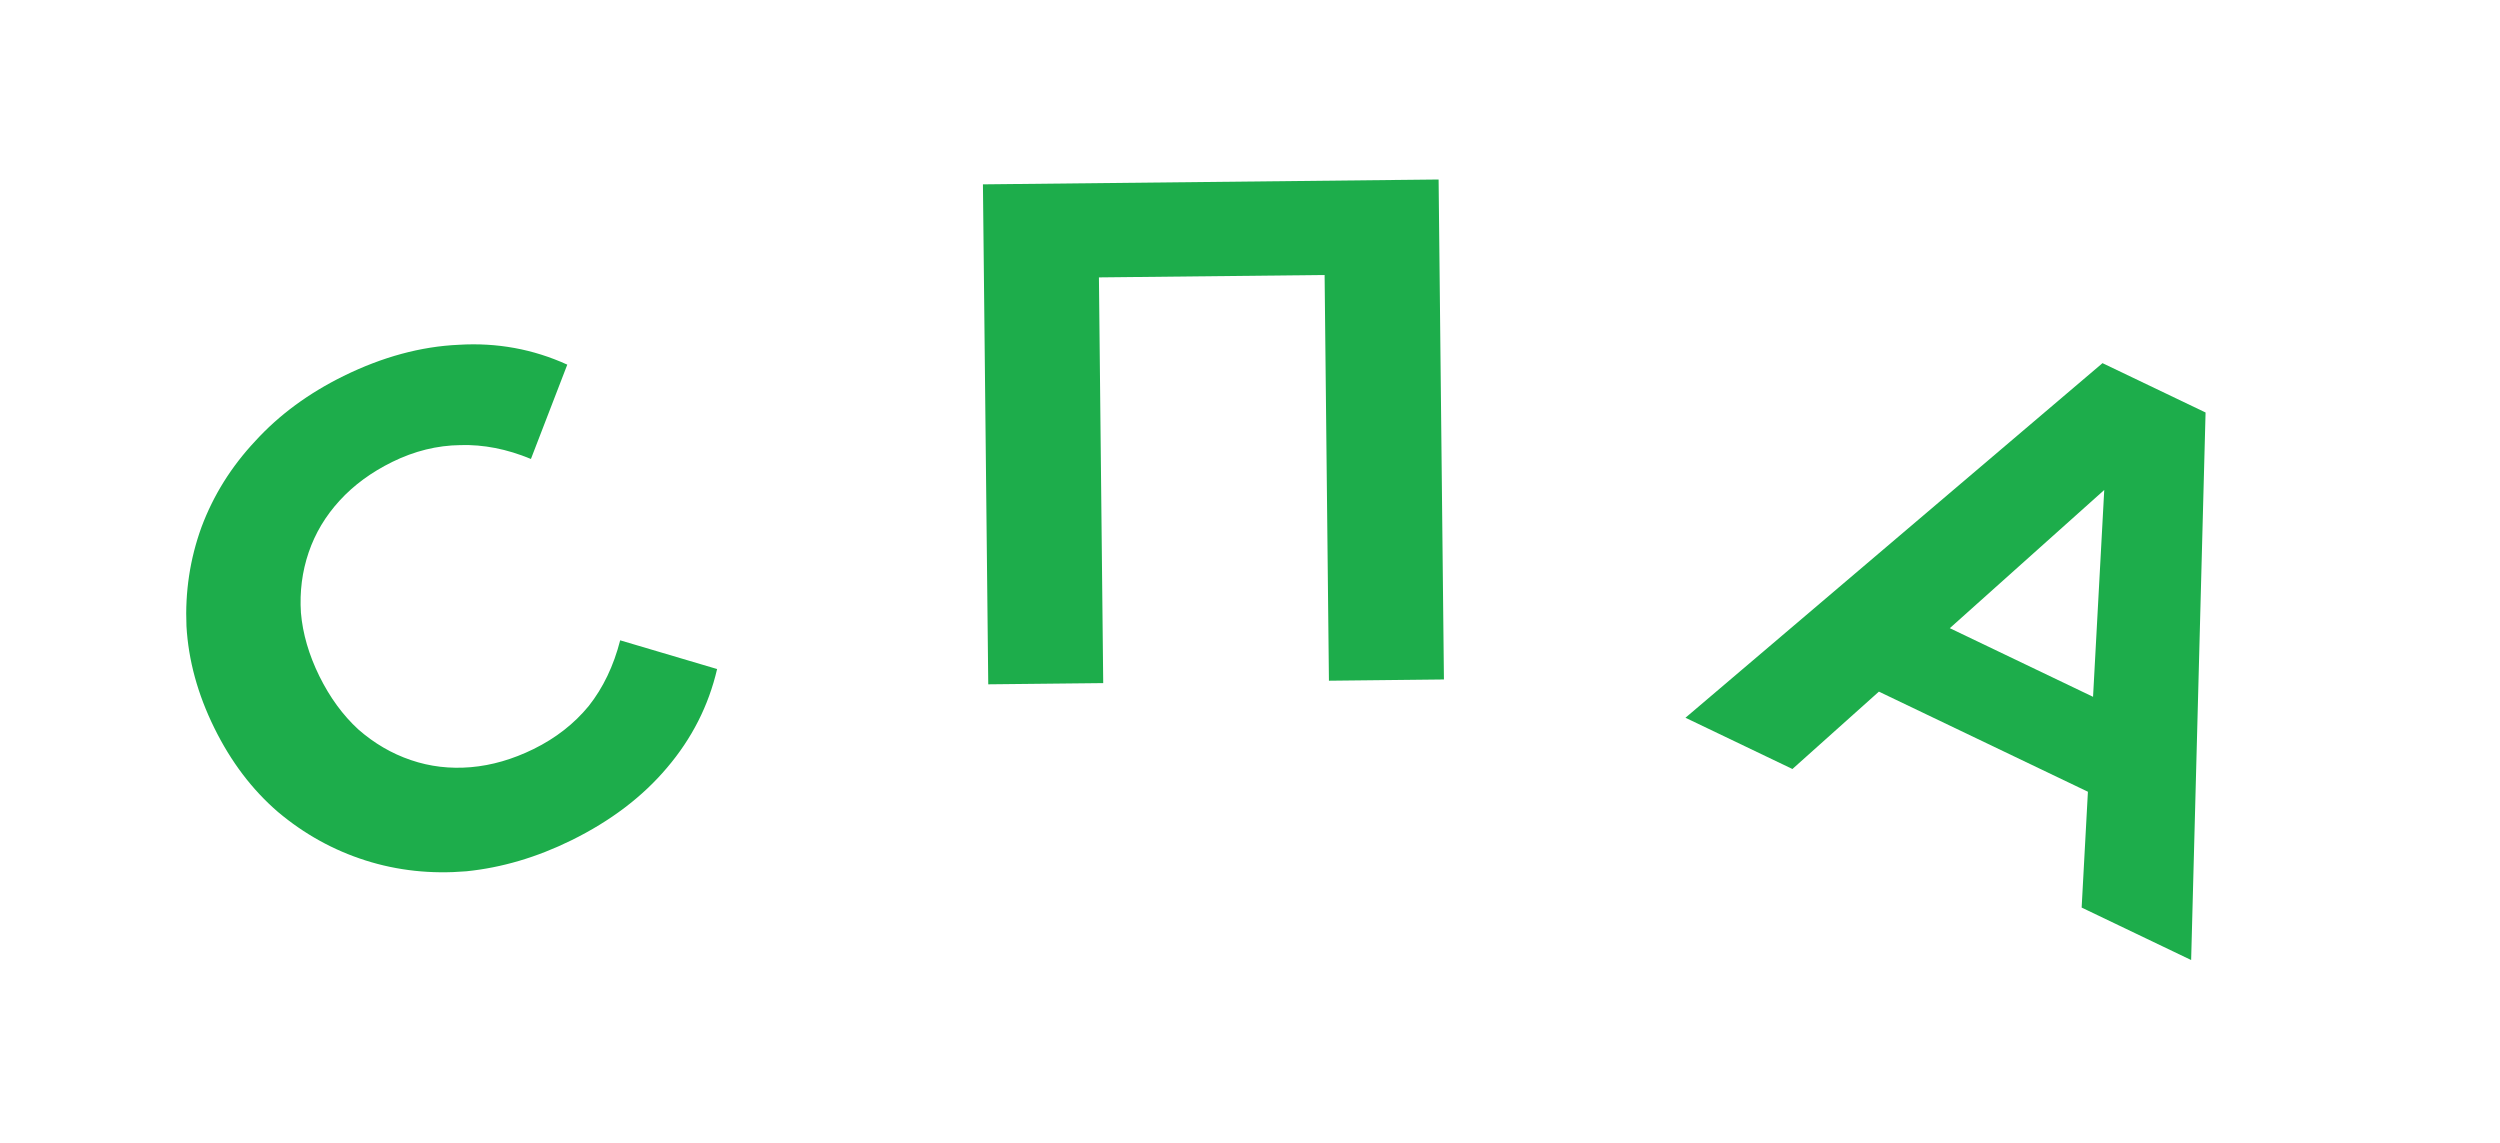
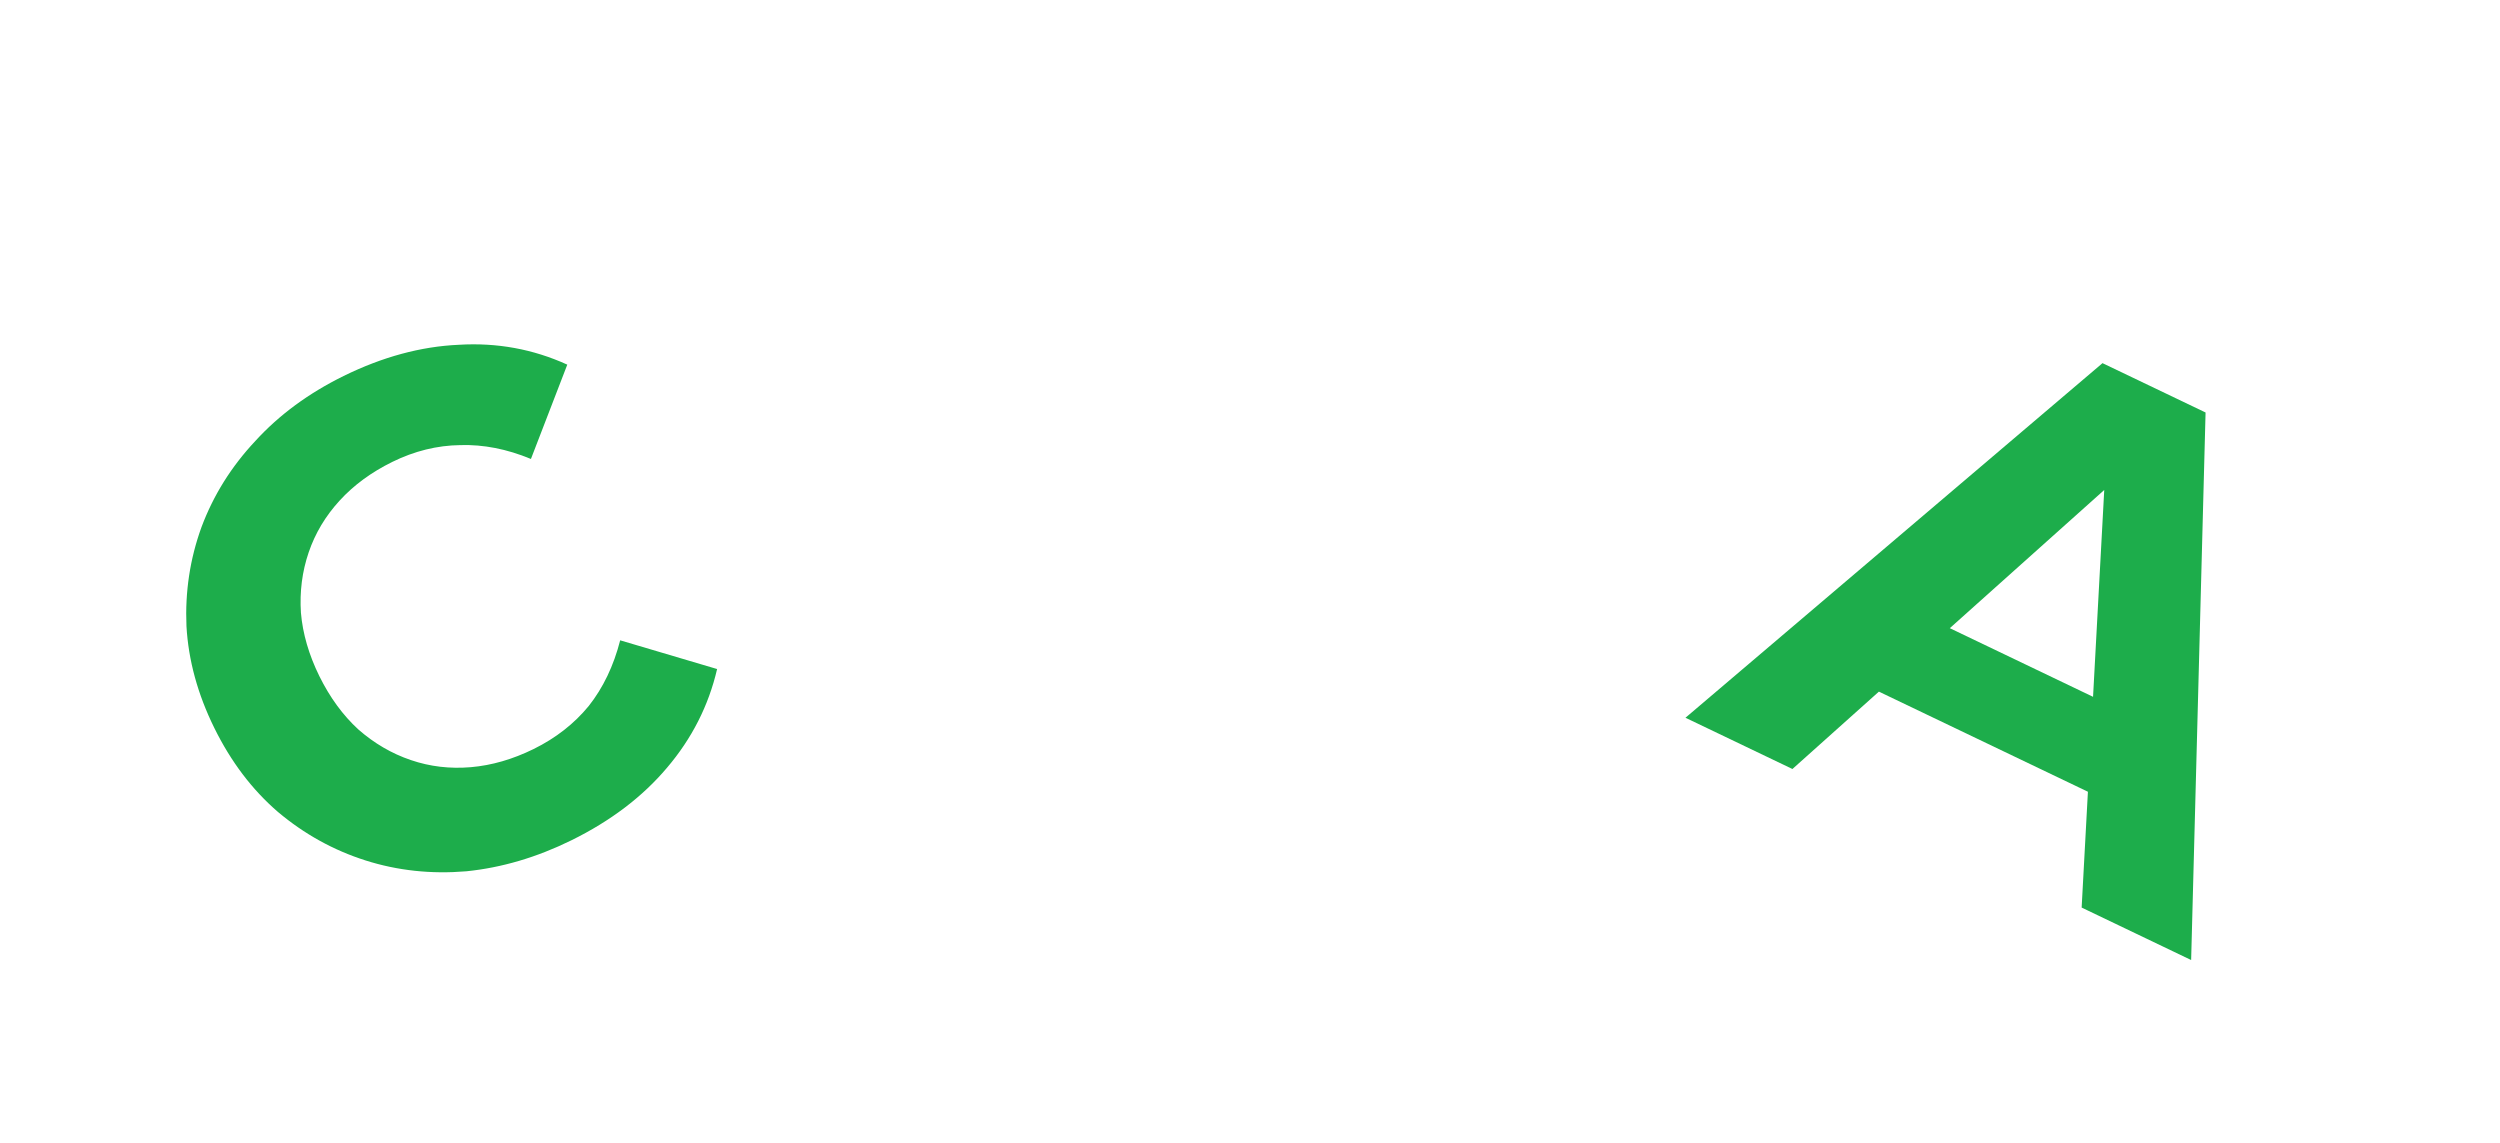
<svg xmlns="http://www.w3.org/2000/svg" width="70" height="32" viewBox="0 0 70 32" fill="none">
  <path d="M15.998 23.529C15.029 24.006 14.049 24.295 13.059 24.396C12.074 24.479 11.133 24.378 10.234 24.092C9.336 23.806 8.519 23.354 7.783 22.735C7.059 22.111 6.465 21.326 6 20.381C5.534 19.436 5.275 18.486 5.221 17.532C5.18 16.571 5.319 15.648 5.641 14.761C5.974 13.869 6.477 13.064 7.15 12.347C7.816 11.617 8.64 11.011 9.621 10.528C10.709 9.993 11.784 9.701 12.846 9.654C13.914 9.589 14.926 9.774 15.884 10.21L14.866 12.851C14.194 12.572 13.535 12.443 12.891 12.463C12.241 12.471 11.605 12.628 10.983 12.934C10.397 13.223 9.906 13.583 9.51 14.016C9.113 14.449 8.824 14.933 8.642 15.469C8.46 16.004 8.388 16.567 8.426 17.158C8.476 17.742 8.648 18.334 8.942 18.932C9.237 19.53 9.601 20.027 10.033 20.424C10.478 20.814 10.968 21.1 11.504 21.282C12.039 21.465 12.6 21.531 13.184 21.481C13.769 21.431 14.354 21.261 14.941 20.973C15.562 20.667 16.078 20.264 16.486 19.766C16.889 19.256 17.182 18.643 17.365 17.929L20.079 18.733C19.841 19.757 19.373 20.678 18.676 21.497C17.991 22.309 17.099 22.987 15.998 23.529Z" fill="#1DAD4B" />
-   <path d="M27.671 19.161L27.522 5.162L40.281 5.026L40.43 19.025L37.21 19.06L37.081 6.96L37.829 7.692L30.03 7.775L30.762 7.028L30.89 19.127L27.671 19.161Z" fill="#1DAD4B" />
  <path d="M47.193 20.097L58.87 10.168L61.756 11.55L61.352 26.881L58.286 25.412L59.009 12.053L60.163 12.606L50.188 21.532L47.193 20.097ZM51.303 18.74L53.142 16.893L59.635 20.004L59.366 22.602L51.303 18.74Z" fill="#1DAD4B" />
</svg>